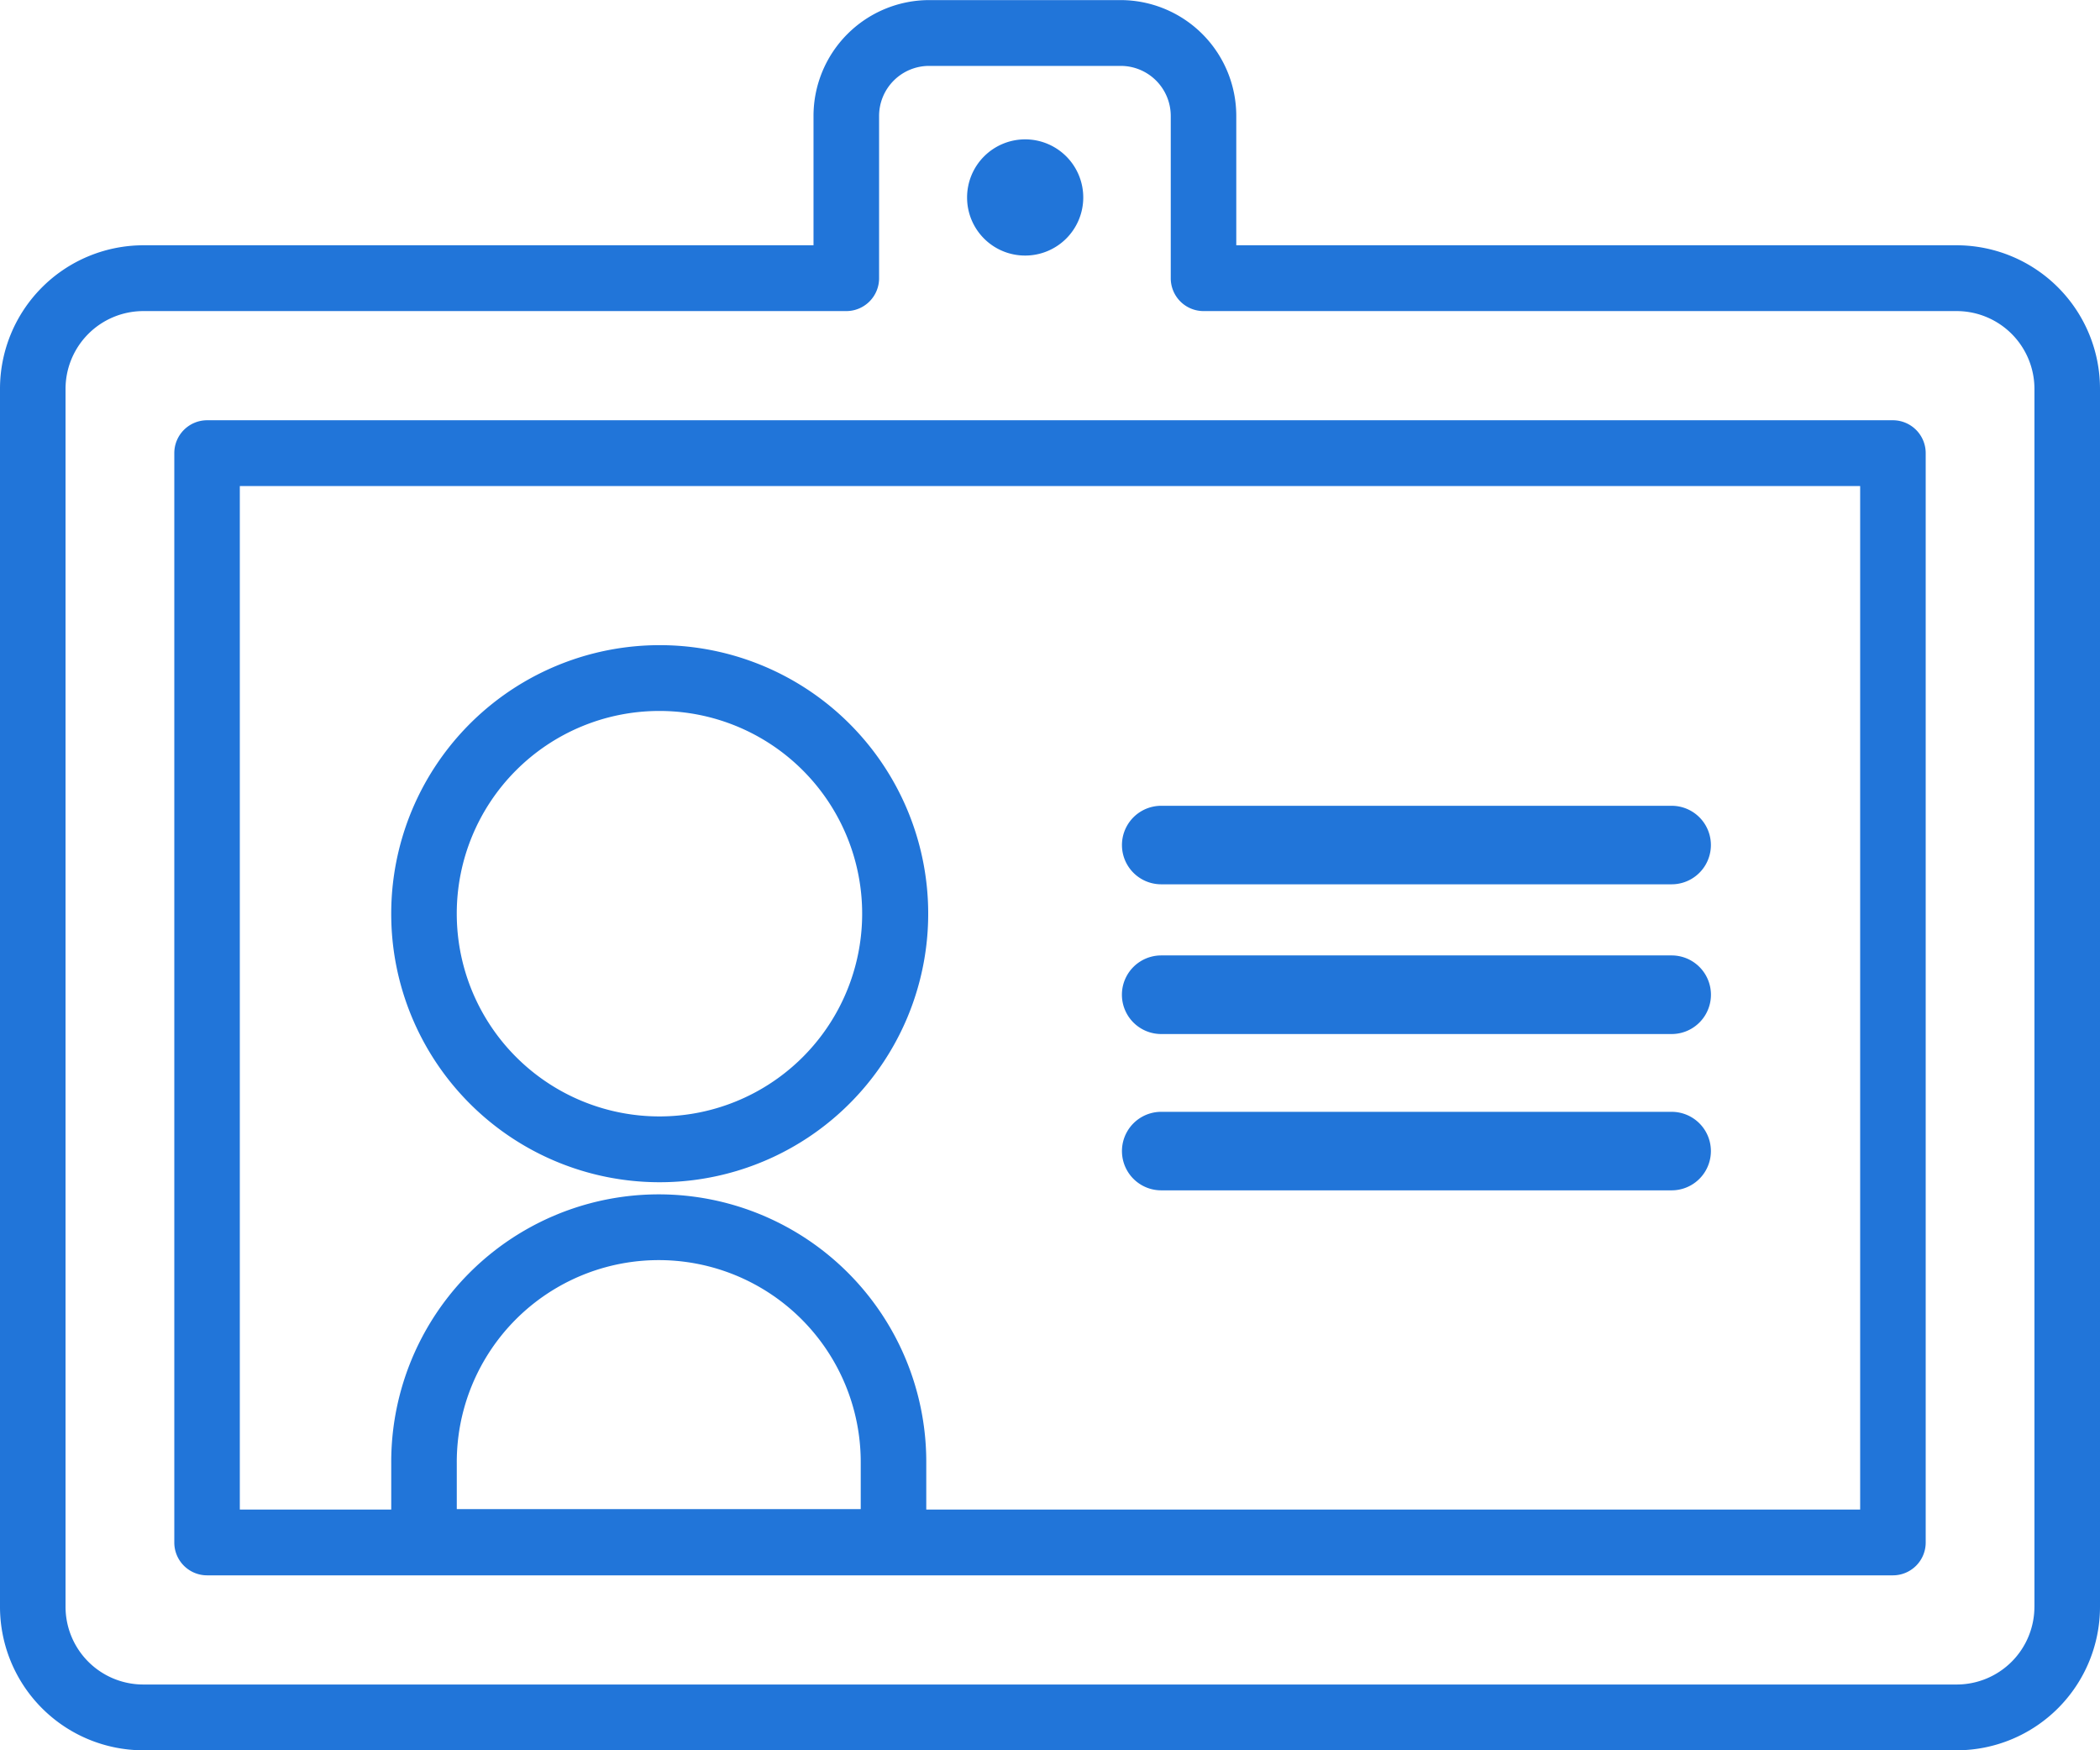
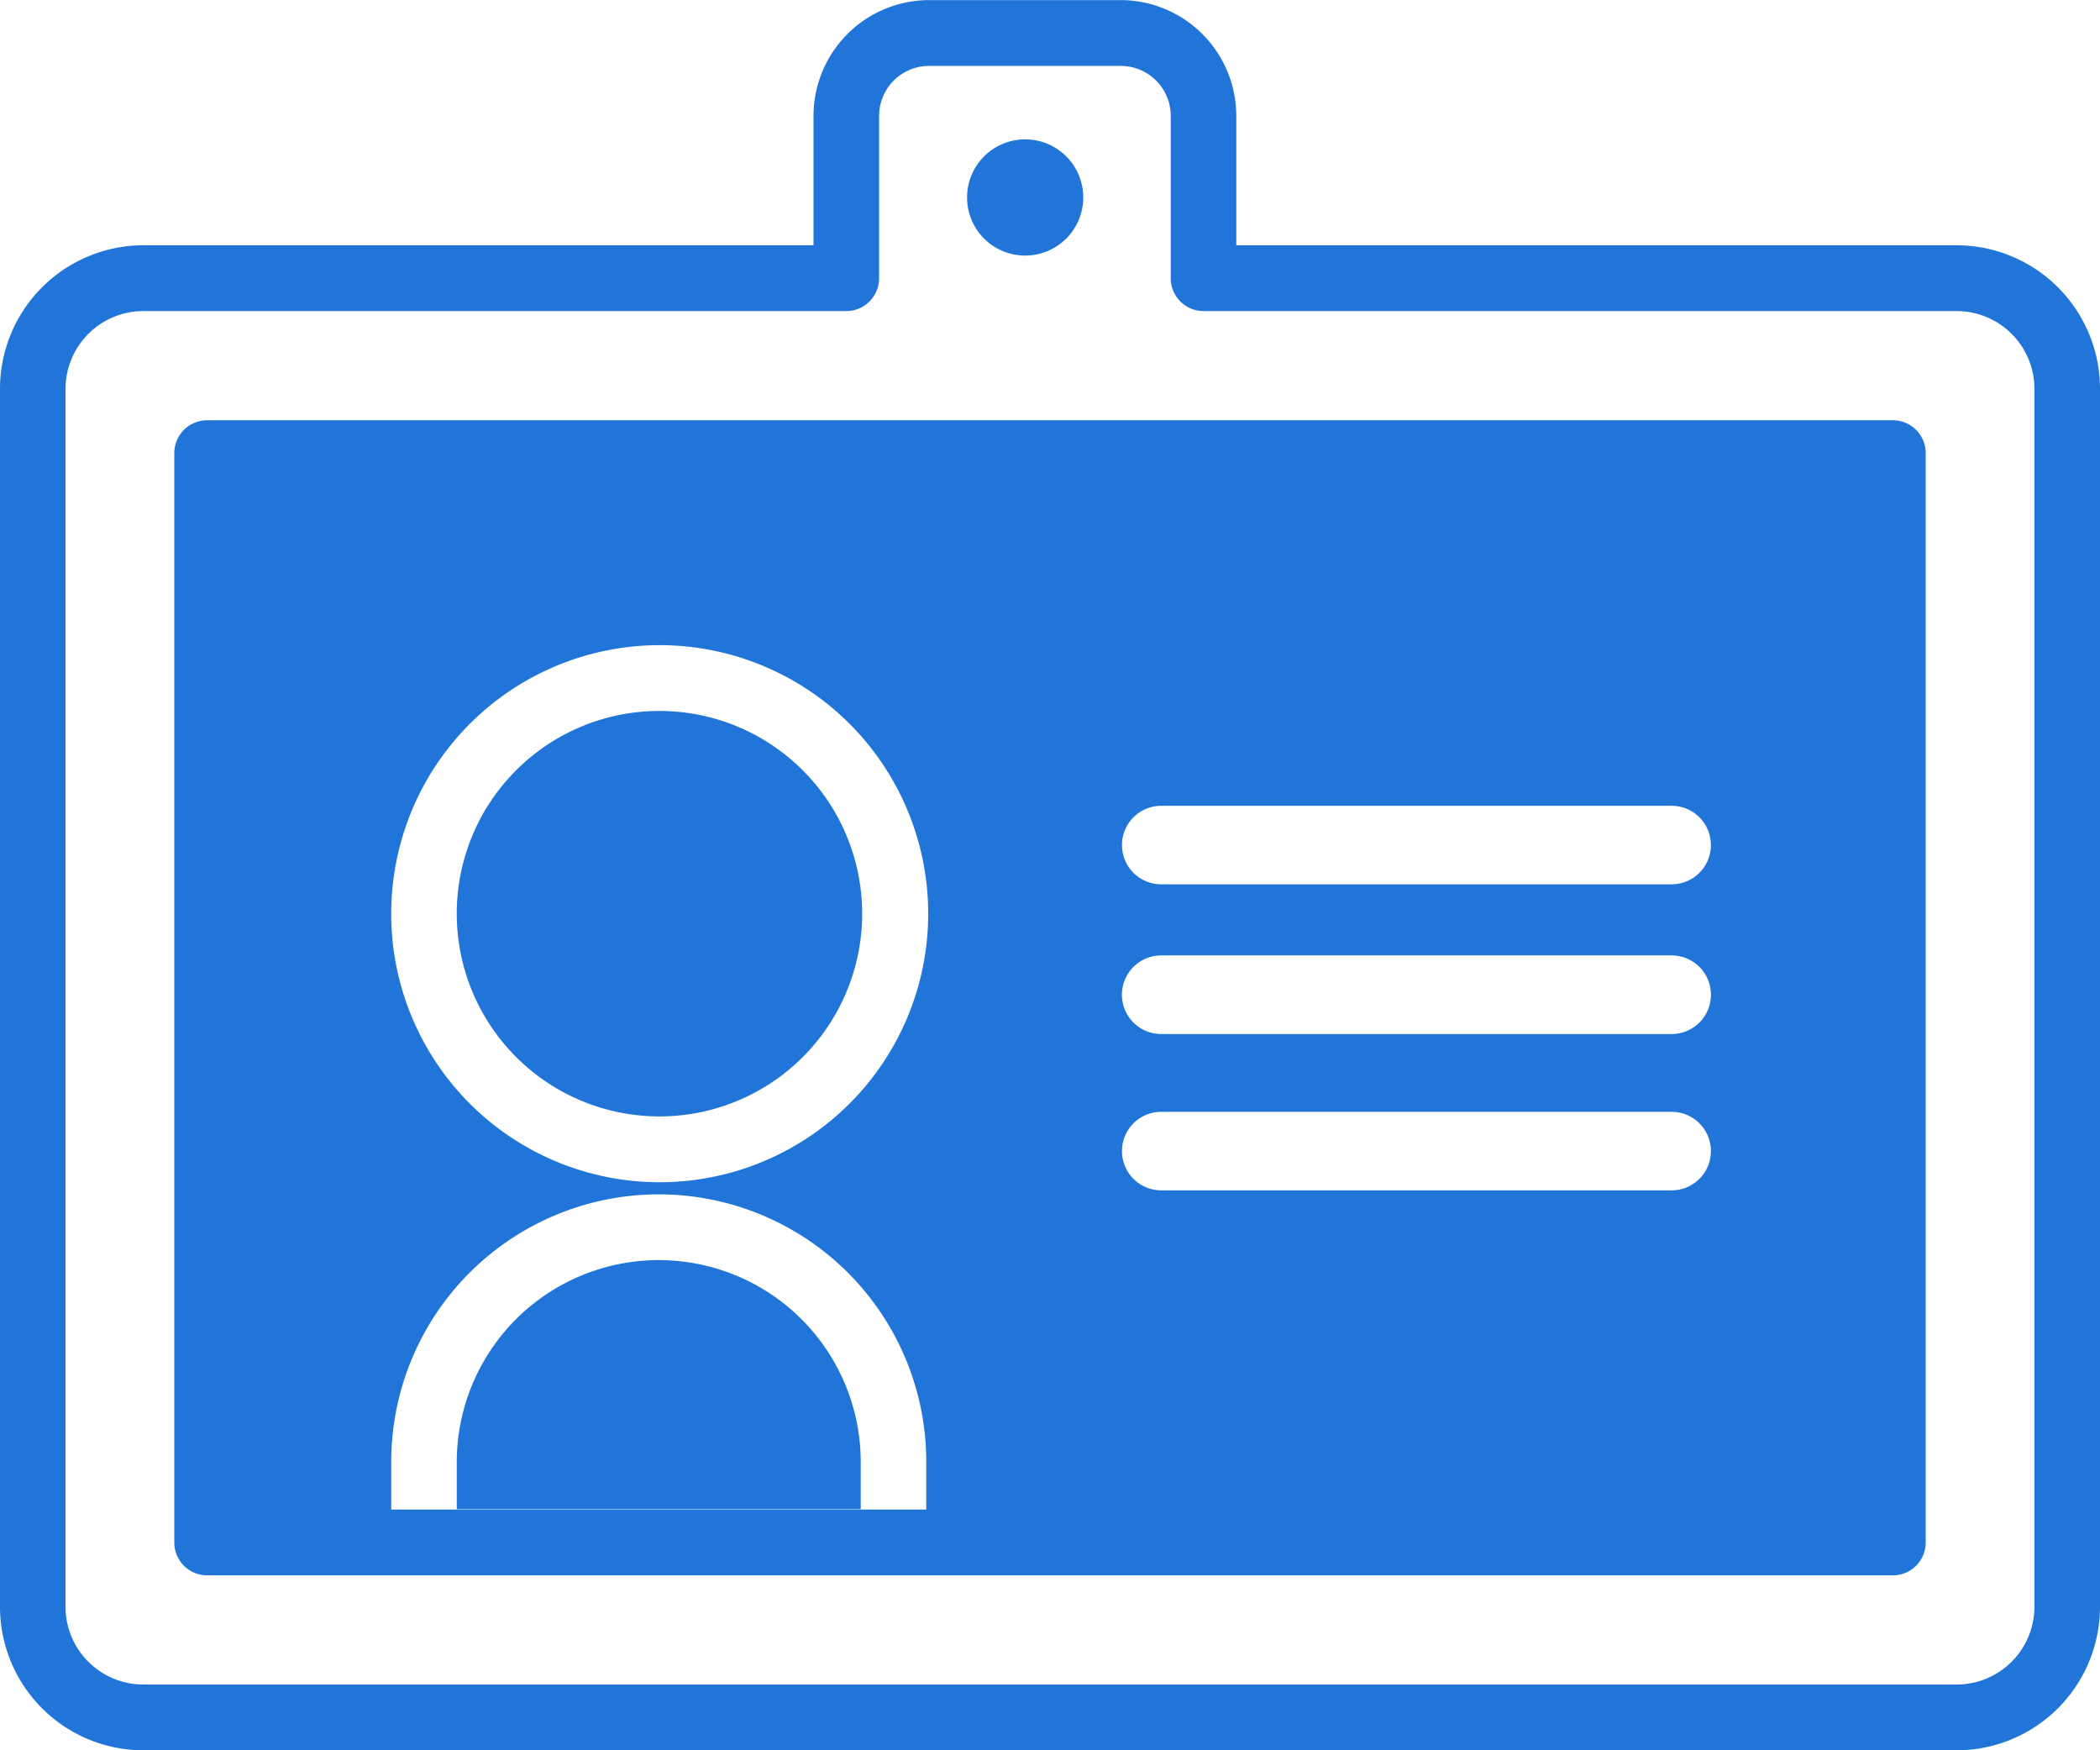
<svg xmlns="http://www.w3.org/2000/svg" width="233" height="194.16" viewBox="0 0 233 194.16">
  <defs>
    <style>
      .cls-1 {
        fill: #2175d9;
        fill-rule: evenodd;
      }
    </style>
  </defs>
-   <path id="img_step04.svg" class="cls-1" d="M475.123,8946.3H395.168v-14.34a12.854,12.854,0,0,0-12.817-12.86H361.078a12.854,12.854,0,0,0-12.817,12.86v14.34H273.877A15.926,15.926,0,0,0,258,8962.24v135.09a15.924,15.924,0,0,0,15.877,15.93H475.123A15.924,15.924,0,0,0,491,9097.33V8962.24A15.927,15.927,0,0,0,475.123,8946.3Zm8.6,151.03a8.625,8.625,0,0,1-8.6,8.63H273.877a8.626,8.626,0,0,1-8.605-8.63V8962.24a8.635,8.635,0,0,1,8.605-8.64H351.9a3.641,3.641,0,0,0,3.637-3.65v-17.99a5.556,5.556,0,0,1,5.544-5.56h21.273a5.556,5.556,0,0,1,5.544,5.56v17.99a3.641,3.641,0,0,0,3.637,3.65h83.591a8.634,8.634,0,0,1,8.6,8.64v135.09Zm-15.7-131.62H280.975a3.647,3.647,0,0,0-3.636,3.65V9090.2a3.64,3.64,0,0,0,3.636,3.65h187.05a3.64,3.64,0,0,0,3.636-3.65V8969.36A3.647,3.647,0,0,0,468.025,8965.71ZM308.681,9086.5v-5.06a22.41,22.41,0,1,1,44.819,0v5.06H308.681Zm155.708,0.05H360.772v-5.11a29.682,29.682,0,1,0-59.363,0v5.11h-16.8V8973.01H464.389v113.54Zm-133.3-36.31a29.79,29.79,0,1,0-29.682-29.79A29.773,29.773,0,0,0,331.091,9050.24Zm0-52.28a22.49,22.49,0,1,1-22.41,22.49A22.476,22.476,0,0,1,331.091,8997.96Zm55.748,19.23h56.636a4.355,4.355,0,0,0,0-8.71H386.839A4.355,4.355,0,0,0,386.839,9017.19Zm0,16.61h56.636a4.36,4.36,0,0,0,0-8.72H386.839A4.36,4.36,0,0,0,386.839,9033.8Zm0,17.34h56.636a4.355,4.355,0,0,0,0-8.71H386.839A4.355,4.355,0,0,0,386.839,9051.14Zm-15.125-103.7A6.445,6.445,0,1,0,365.3,8941,6.433,6.433,0,0,0,371.714,8947.44Z" transform="translate(-258 -8919.09)" />
+   <path id="img_step04.svg" class="cls-1" d="M475.123,8946.3H395.168v-14.34a12.854,12.854,0,0,0-12.817-12.86H361.078a12.854,12.854,0,0,0-12.817,12.86v14.34H273.877A15.926,15.926,0,0,0,258,8962.24v135.09a15.924,15.924,0,0,0,15.877,15.93H475.123A15.924,15.924,0,0,0,491,9097.33V8962.24A15.927,15.927,0,0,0,475.123,8946.3Zm8.6,151.03a8.625,8.625,0,0,1-8.6,8.63H273.877a8.626,8.626,0,0,1-8.605-8.63V8962.24a8.635,8.635,0,0,1,8.605-8.64H351.9a3.641,3.641,0,0,0,3.637-3.65v-17.99a5.556,5.556,0,0,1,5.544-5.56h21.273a5.556,5.556,0,0,1,5.544,5.56v17.99a3.641,3.641,0,0,0,3.637,3.65h83.591a8.634,8.634,0,0,1,8.6,8.64v135.09Zm-15.7-131.62H280.975a3.647,3.647,0,0,0-3.636,3.65V9090.2a3.64,3.64,0,0,0,3.636,3.65h187.05a3.64,3.64,0,0,0,3.636-3.65V8969.36A3.647,3.647,0,0,0,468.025,8965.71ZM308.681,9086.5v-5.06a22.41,22.41,0,1,1,44.819,0v5.06H308.681Zm155.708,0.05H360.772v-5.11a29.682,29.682,0,1,0-59.363,0v5.11h-16.8V8973.01v113.54Zm-133.3-36.31a29.79,29.79,0,1,0-29.682-29.79A29.773,29.773,0,0,0,331.091,9050.24Zm0-52.28a22.49,22.49,0,1,1-22.41,22.49A22.476,22.476,0,0,1,331.091,8997.96Zm55.748,19.23h56.636a4.355,4.355,0,0,0,0-8.71H386.839A4.355,4.355,0,0,0,386.839,9017.19Zm0,16.61h56.636a4.36,4.36,0,0,0,0-8.72H386.839A4.36,4.36,0,0,0,386.839,9033.8Zm0,17.34h56.636a4.355,4.355,0,0,0,0-8.71H386.839A4.355,4.355,0,0,0,386.839,9051.14Zm-15.125-103.7A6.445,6.445,0,1,0,365.3,8941,6.433,6.433,0,0,0,371.714,8947.44Z" transform="translate(-258 -8919.09)" />
</svg>